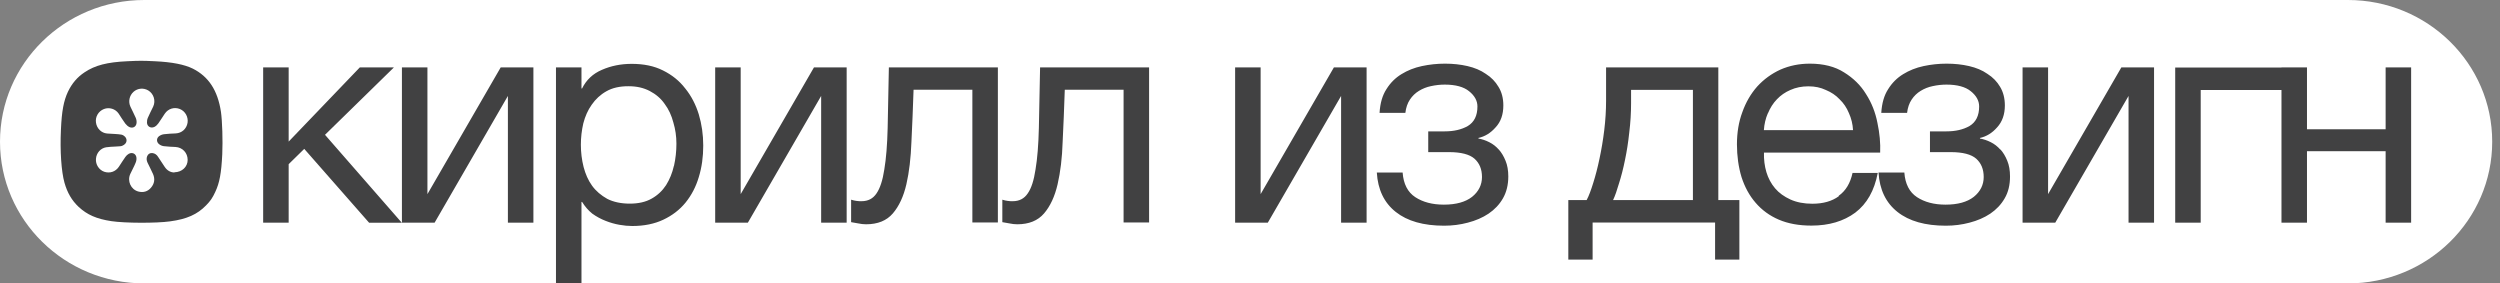
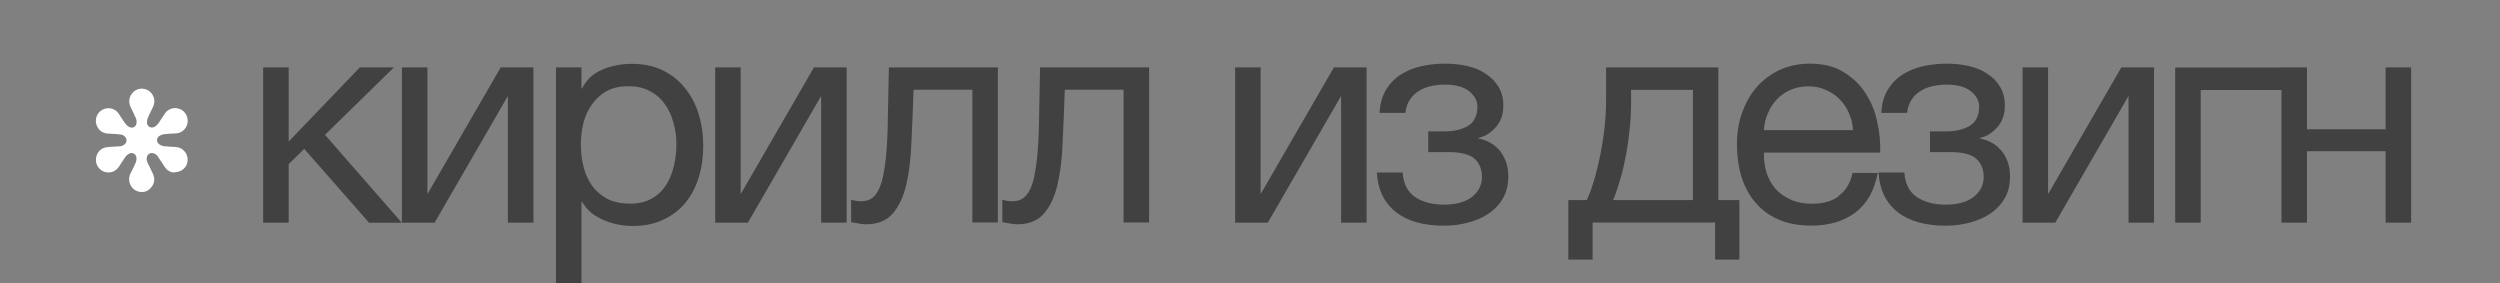
<svg xmlns="http://www.w3.org/2000/svg" width="247" height="28" viewBox="0 0 247 28" fill="none">
  <rect x="0" y="0" width="247" height="28" fill="#808080" stroke="none" />
-   <path d="M14.26 0H231.97C239.84 0 246.23 6.27 246.23 14C246.23 21.73 239.85 28 231.97 28H14.26C6.38 28 0 21.73 0 14C0 6.27 6.38 0 14.26 0Z" fill="white" />
-   <path d="M12.57 6.051C10.59 6.141 9.39 6.451 8.36 7.141C7.63 7.621 7.1 8.251 6.71 9.071C6.29 9.971 6.1 10.971 6.02 12.821C5.92 14.891 6.06 16.951 6.37 18.051C6.65 19.041 7.09 19.801 7.77 20.441C8.61 21.221 9.55 21.631 11.01 21.851C12.35 22.051 15.45 22.061 16.8 21.871C18.45 21.651 19.5 21.181 20.36 20.291C20.79 19.851 20.99 19.561 21.26 18.981C21.69 18.071 21.87 17.121 21.96 15.231C22.02 13.881 21.96 11.951 21.83 11.051C21.51 8.941 20.62 7.571 19.05 6.781C18.22 6.371 17 6.131 15.3 6.051C14.02 5.991 13.85 5.991 12.56 6.051H12.57Z" fill="#414142" />
  <path d="M17.231 17.041C16.871 17.041 16.521 16.861 16.281 16.501C16.061 16.171 15.841 15.841 15.621 15.501C15.491 15.291 15.311 15.151 15.051 15.121C14.811 15.101 14.631 15.211 14.541 15.431C14.451 15.651 14.481 15.871 14.581 16.081C14.761 16.451 14.951 16.821 15.121 17.201C15.331 17.681 15.261 18.141 14.921 18.541C14.591 18.931 14.151 19.051 13.661 18.921C12.931 18.721 12.551 17.891 12.871 17.191C13.041 16.821 13.241 16.471 13.391 16.101C13.461 15.941 13.501 15.751 13.481 15.581C13.441 15.191 13.081 15.011 12.731 15.191C12.601 15.261 12.471 15.381 12.391 15.501C12.161 15.821 11.961 16.151 11.741 16.481C11.411 16.971 10.851 17.151 10.301 16.971C9.781 16.791 9.431 16.251 9.481 15.691C9.521 15.121 9.931 14.641 10.491 14.551C10.791 14.501 11.091 14.501 11.391 14.481C11.541 14.471 11.701 14.461 11.851 14.451C11.921 14.451 11.991 14.431 12.061 14.411C12.351 14.301 12.521 14.081 12.501 13.831C12.481 13.591 12.271 13.361 11.991 13.301C11.801 13.261 11.611 13.261 11.421 13.241C11.141 13.221 10.861 13.211 10.581 13.191C10.011 13.141 9.561 12.691 9.481 12.101C9.401 11.531 9.731 10.981 10.271 10.771C10.791 10.571 11.401 10.751 11.721 11.221C11.941 11.551 12.141 11.891 12.381 12.211C12.491 12.351 12.641 12.491 12.801 12.561C13.131 12.701 13.451 12.521 13.491 12.161C13.511 11.991 13.481 11.801 13.411 11.641C13.251 11.271 13.061 10.921 12.891 10.551C12.651 10.041 12.781 9.441 13.191 9.071C13.601 8.711 14.171 8.661 14.641 8.931C15.181 9.251 15.411 9.951 15.131 10.541C14.961 10.911 14.761 11.261 14.611 11.631C14.541 11.781 14.511 11.971 14.521 12.131C14.551 12.521 14.921 12.711 15.271 12.531C15.421 12.451 15.551 12.321 15.651 12.181C15.871 11.871 16.071 11.541 16.281 11.231C16.621 10.731 17.221 10.551 17.771 10.771C18.301 10.981 18.621 11.561 18.531 12.131C18.431 12.731 17.961 13.151 17.361 13.181C16.971 13.201 16.581 13.211 16.201 13.261C16.031 13.281 15.861 13.351 15.721 13.451C15.451 13.651 15.441 14.011 15.701 14.231C15.831 14.341 16.011 14.421 16.181 14.441C16.561 14.491 16.951 14.501 17.341 14.521C18.031 14.561 18.541 15.101 18.541 15.801C18.541 16.471 17.991 17.011 17.231 17.021V17.041Z" fill="white" />
  <path d="M73.18 19.179V6.659H70.66V21.999H73.89L81.13 9.479V21.999H83.65V6.659H80.42L73.18 19.179ZM87.7 12.649C87.66 14.309 87.55 15.679 87.37 16.739C87.21 17.809 86.95 18.599 86.6 19.109C86.26 19.619 85.77 19.879 85.12 19.879C84.96 19.879 84.79 19.879 84.62 19.849C84.46 19.829 84.28 19.789 84.09 19.729V21.949C84.27 21.989 84.5 22.029 84.77 22.069C85.05 22.129 85.31 22.159 85.57 22.159C86.72 22.159 87.6 21.799 88.21 21.089C88.82 20.379 89.27 19.419 89.55 18.209C89.83 16.999 89.99 15.599 90.05 13.999C90.13 12.379 90.2 10.669 90.26 8.869H96.07V21.979H98.59V6.659H87.82C87.78 8.969 87.74 10.969 87.7 12.649ZM67.7 8.739C67.13 7.989 66.39 7.399 65.5 6.959C64.63 6.519 63.6 6.309 62.41 6.309C61.34 6.309 60.36 6.509 59.47 6.899C58.58 7.279 57.93 7.889 57.51 8.739H57.45V6.659H54.93V27.999H57.45V19.949H57.51C57.79 20.399 58.12 20.789 58.52 21.109C58.94 21.409 59.37 21.639 59.83 21.819C60.28 21.999 60.74 22.129 61.19 22.209C61.64 22.289 62.07 22.329 62.47 22.329C63.64 22.329 64.66 22.119 65.53 21.709C66.42 21.289 67.15 20.729 67.73 20.019C68.32 19.289 68.76 18.449 69.04 17.499C69.34 16.529 69.48 15.489 69.48 14.389C69.48 13.289 69.33 12.269 69.04 11.299C68.74 10.329 68.3 9.479 67.71 8.749L67.7 8.739ZM66.58 16.389C66.42 17.099 66.16 17.729 65.81 18.289C65.45 18.839 64.98 19.289 64.39 19.619C63.8 19.959 63.07 20.119 62.22 20.119C61.37 20.119 60.61 19.959 60 19.649C59.39 19.309 58.88 18.879 58.49 18.339C58.11 17.809 57.84 17.189 57.66 16.499C57.48 15.789 57.39 15.059 57.39 14.299C57.39 13.589 57.47 12.889 57.63 12.189C57.81 11.499 58.08 10.879 58.46 10.349C58.84 9.799 59.32 9.349 59.91 9.019C60.5 8.679 61.23 8.519 62.08 8.519C62.93 8.519 63.59 8.679 64.19 8.989C64.8 9.309 65.3 9.729 65.67 10.269C66.07 10.799 66.35 11.419 66.53 12.109C66.73 12.779 66.83 13.469 66.83 14.189C66.83 14.939 66.75 15.669 66.59 16.389H66.58ZM38.9 6.659H35.55L28.52 13.989V6.659H26V21.999H28.52V16.219L30.06 14.709L36.47 22.009H39.7L32.11 13.319L38.9 6.679V6.659ZM102.64 12.649C102.6 14.309 102.49 15.679 102.31 16.739C102.15 17.809 101.9 18.599 101.54 19.109C101.2 19.619 100.71 19.879 100.06 19.879C99.9 19.879 99.73 19.879 99.56 19.849C99.4 19.829 99.22 19.789 99.03 19.729V21.949C99.21 21.989 99.44 22.029 99.71 22.069C99.99 22.129 100.25 22.159 100.51 22.159C101.66 22.159 102.54 21.799 103.15 21.089C103.76 20.379 104.21 19.419 104.49 18.209C104.77 16.999 104.94 15.599 104.99 13.999C105.07 12.379 105.14 10.669 105.2 8.869H111.01V21.979H113.53V6.659H102.76C102.72 8.969 102.68 10.969 102.64 12.649ZM42.23 19.179V6.659H39.71V21.999H42.94L50.18 9.479V21.999H52.7V6.659H49.47L42.23 19.179ZM214.91 21.999H217.43V8.889H225.41V6.669H214.91V22.009V21.999ZM202.35 19.179V6.659H199.83V21.999H203.06L210.3 9.479V21.999H212.82V6.659H209.59L202.35 19.179ZM124.55 19.179V6.659H122.03V21.999H125.26L132.5 9.479V21.999H135.02V6.659H131.79L124.55 19.179ZM197.64 14.789C197.36 14.469 197.05 14.229 196.69 14.049C196.33 13.869 195.98 13.749 195.62 13.689V13.629C196.25 13.489 196.82 13.149 197.31 12.589C197.82 12.039 198.08 11.309 198.08 10.419C198.08 9.709 197.92 9.089 197.61 8.579C197.31 8.069 196.9 7.639 196.36 7.299C195.85 6.939 195.24 6.689 194.55 6.529C193.86 6.369 193.12 6.289 192.33 6.289C191.54 6.289 190.8 6.369 190.05 6.529C189.3 6.689 188.63 6.959 188.03 7.329C187.44 7.689 186.94 8.179 186.55 8.809C186.15 9.419 185.93 10.199 185.87 11.149H188.42C188.48 10.639 188.63 10.199 188.87 9.839C189.11 9.479 189.4 9.199 189.76 8.979C190.12 8.759 190.51 8.599 190.95 8.509C191.4 8.409 191.86 8.359 192.31 8.359C193.38 8.359 194.18 8.579 194.71 9.009C195.26 9.449 195.54 9.949 195.54 10.519C195.54 11.429 195.22 12.069 194.59 12.449C193.96 12.809 193.2 12.979 192.31 12.979H190.68V15.029H192.73C193.92 15.029 194.76 15.249 195.25 15.679C195.74 16.119 195.99 16.719 195.99 17.489C195.99 18.259 195.66 18.929 195.01 19.449C194.36 19.959 193.43 20.219 192.22 20.219C191.09 20.219 190.15 19.969 189.4 19.479C188.65 18.989 188.23 18.169 188.15 17.049H185.6C185.7 18.729 186.32 20.029 187.47 20.939C188.62 21.849 190.21 22.299 192.25 22.299C193.06 22.299 193.84 22.199 194.59 21.999C195.36 21.799 196.04 21.509 196.64 21.109C197.23 20.709 197.71 20.209 198.06 19.599C198.42 18.989 198.59 18.269 198.59 17.429C198.59 16.839 198.5 16.319 198.32 15.889C198.14 15.439 197.91 15.059 197.64 14.759V14.789ZM235.7 6.659V12.769H227.93V6.659H225.41V21.999H227.93V14.939H235.7V21.999H238.22V6.659H235.7ZM181.67 19.389C181 19.879 180.13 20.129 179.06 20.129C178.23 20.129 177.51 19.989 176.89 19.709C176.28 19.429 175.77 19.069 175.38 18.609C174.98 18.139 174.7 17.599 174.52 17.009C174.34 16.399 174.26 15.749 174.28 15.079H185.76C185.8 14.149 185.71 13.169 185.49 12.139C185.29 11.109 184.92 10.159 184.36 9.289C183.83 8.419 183.1 7.709 182.19 7.149C181.3 6.579 180.17 6.289 178.81 6.289C177.76 6.289 176.79 6.489 175.9 6.879C175.03 7.279 174.27 7.829 173.62 8.539C172.99 9.249 172.49 10.099 172.14 11.089C171.78 12.059 171.61 13.119 171.61 14.259C171.61 15.399 171.76 16.499 172.06 17.489C172.38 18.479 172.84 19.329 173.46 20.039C174.07 20.749 174.83 21.309 175.74 21.699C176.67 22.099 177.75 22.289 178.97 22.289C180.71 22.289 182.15 21.859 183.3 21.009C184.45 20.139 185.19 18.829 185.52 17.089H183.03C182.81 18.099 182.36 18.849 181.67 19.339V19.389ZM174.67 11.199C174.89 10.669 175.18 10.199 175.56 9.809C175.94 9.409 176.38 9.109 176.89 8.889C177.42 8.649 178.02 8.529 178.67 8.529C179.32 8.529 179.88 8.649 180.39 8.889C180.92 9.109 181.38 9.409 181.75 9.809C182.15 10.189 182.45 10.639 182.67 11.169C182.91 11.699 183.05 12.269 183.08 12.859H174.27C174.31 12.269 174.44 11.709 174.66 11.199H174.67ZM148.09 14.789C147.81 14.469 147.5 14.229 147.14 14.049C146.78 13.869 146.43 13.749 146.07 13.689V13.629C146.7 13.489 147.27 13.149 147.76 12.589C148.28 12.039 148.53 11.309 148.53 10.419C148.53 9.709 148.37 9.089 148.05 8.579C147.75 8.069 147.34 7.639 146.8 7.299C146.29 6.939 145.68 6.689 144.99 6.529C144.3 6.369 143.56 6.289 142.77 6.289C141.98 6.289 141.24 6.369 140.48 6.529C139.73 6.689 139.06 6.959 138.46 7.329C137.87 7.689 137.37 8.179 136.98 8.809C136.58 9.419 136.36 10.199 136.3 11.149H138.85C138.91 10.639 139.06 10.199 139.3 9.839C139.54 9.479 139.83 9.199 140.19 8.979C140.55 8.759 140.94 8.599 141.38 8.509C141.84 8.409 142.29 8.359 142.74 8.359C143.81 8.359 144.61 8.579 145.14 9.009C145.69 9.449 145.97 9.949 145.97 10.519C145.97 11.429 145.65 12.069 145.02 12.449C144.39 12.809 143.63 12.979 142.74 12.979H141.11V15.029H143.16C144.35 15.029 145.19 15.249 145.68 15.679C146.17 16.119 146.42 16.719 146.42 17.489C146.42 18.259 146.09 18.929 145.44 19.449C144.79 19.959 143.86 20.219 142.65 20.219C141.52 20.219 140.58 19.969 139.83 19.479C139.08 18.989 138.66 18.169 138.58 17.049H136.03C136.13 18.729 136.75 20.029 137.9 20.939C139.05 21.849 140.64 22.299 142.68 22.299C143.49 22.299 144.27 22.199 145.02 21.999C145.79 21.799 146.47 21.509 147.07 21.109C147.66 20.709 148.14 20.209 148.49 19.599C148.84 18.989 149.02 18.269 149.02 17.429C149.02 16.839 148.93 16.319 148.75 15.889C148.57 15.439 148.34 15.059 148.07 14.759L148.09 14.789ZM169.78 6.659H158.68V9.949C158.68 10.899 158.62 11.869 158.5 12.859C158.38 13.849 158.22 14.789 158.03 15.679C157.85 16.549 157.64 17.349 157.41 18.079C157.19 18.789 156.98 19.359 156.76 19.769H154.95V25.649H157.35V21.989H169.45V25.649H171.85V19.769H169.77V6.659H169.78ZM167.26 19.769H159.37C159.57 19.349 159.76 18.799 159.96 18.109C160.18 17.419 160.38 16.649 160.55 15.799C160.73 14.949 160.87 14.049 160.97 13.099C161.09 12.129 161.15 11.159 161.15 10.189V8.879H167.26V19.769Z" fill="#414142" />
</svg>